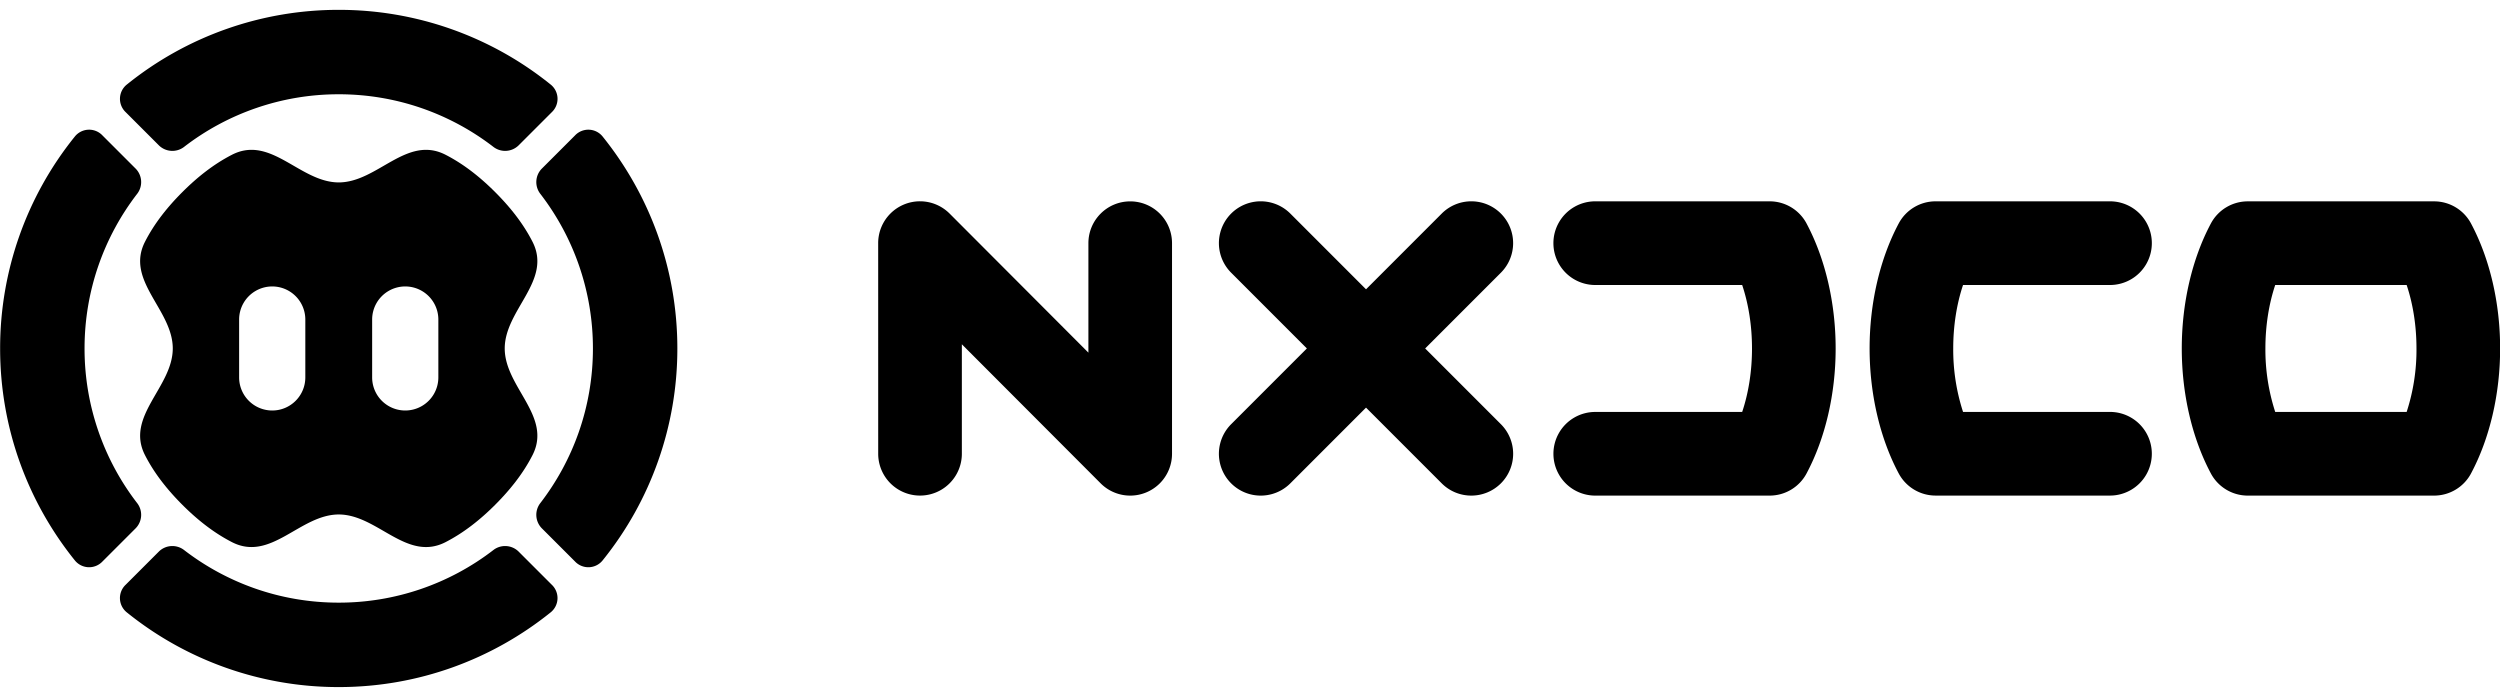
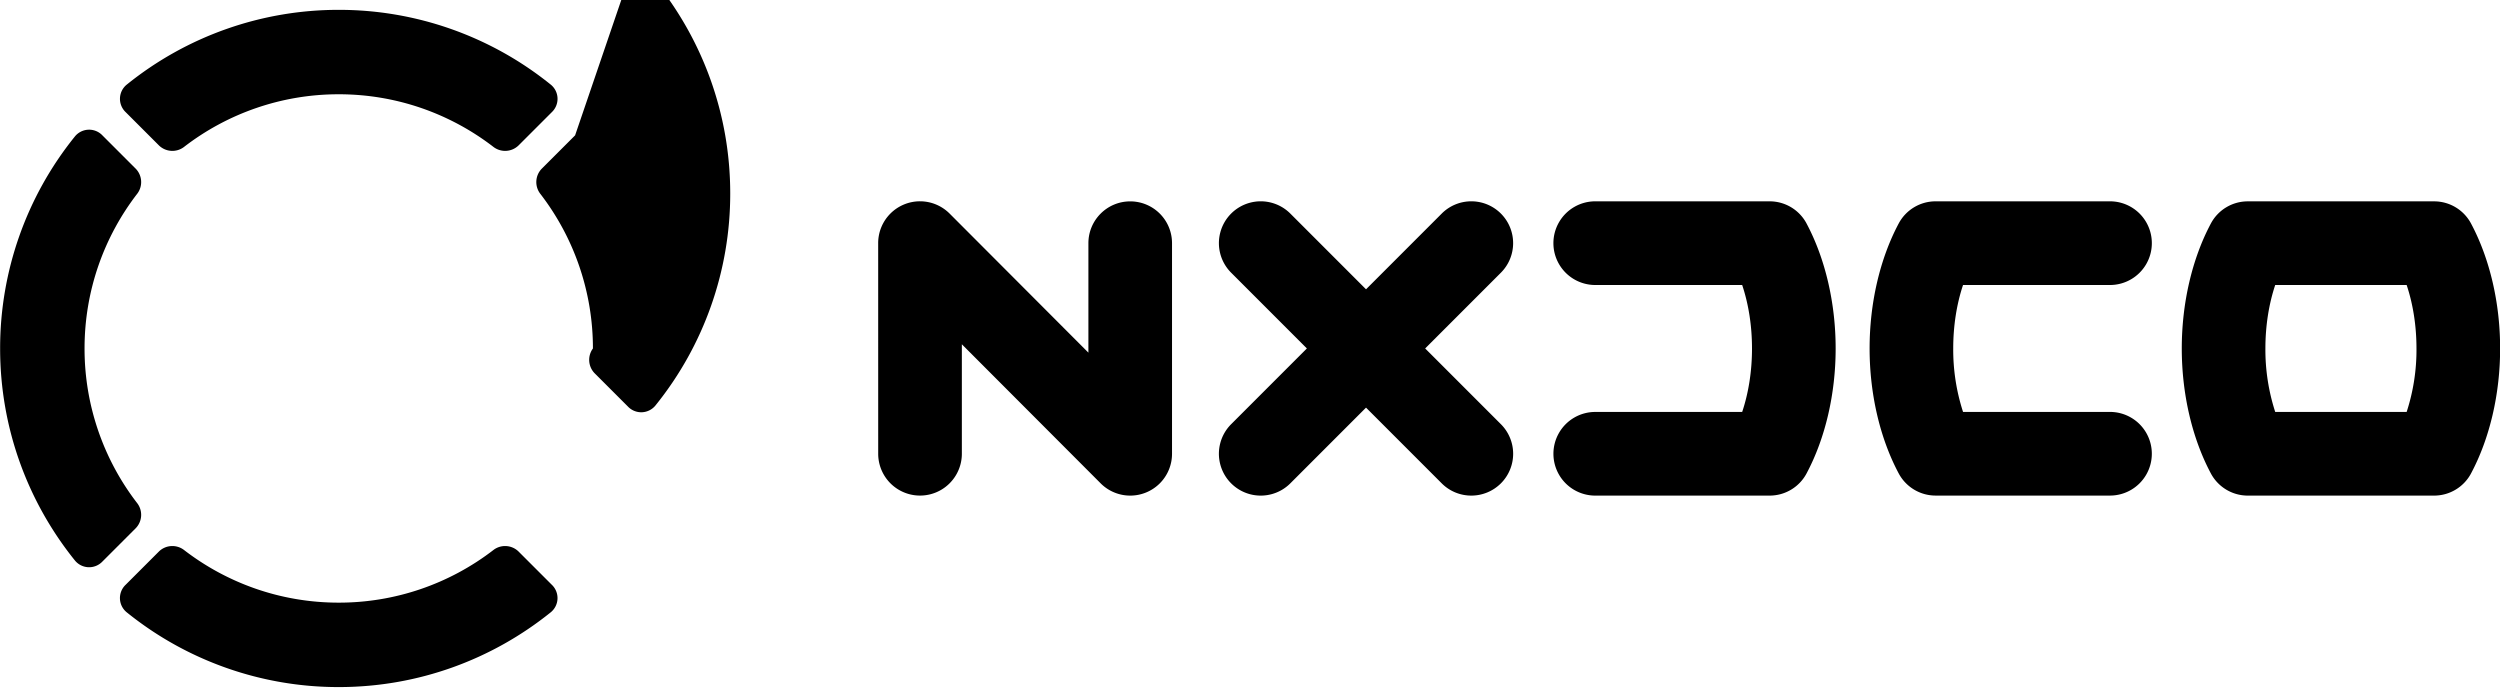
<svg xmlns="http://www.w3.org/2000/svg" viewBox="0 0 100 28" xml:space="preserve">
  <g fill="#000000">
    <path d="M60.035 8.542a1.673 1.673 0 0 0-2.366.001l-3.028 3.029-3.028-3.029a1.673 1.673 0 1 0-2.367 2.365l3.029 3.03-3.029 3.03a1.673 1.673 0 0 0 2.367 2.366l3.028-3.029 3.028 3.029c.327.327.755.49 1.183.49a1.673 1.673 0 0 0 1.184-2.856l-3.029-3.03 3.029-3.03a1.674 1.674 0 0 0-.001-2.366zM45.209 8.055c-.924 0-1.673.749-1.673 1.673v4.378l-5.551-5.562a1.673 1.673 0 0 0-2.858 1.182l.001 8.424a1.673 1.673 0 1 0 3.346 0v-4.379l5.55 5.561a1.672 1.672 0 0 0 2.857-1.182V9.728a1.671 1.671 0 0 0-1.672-1.673zM70.786 8.053H63.81a1.673 1.673 0 1 0 0 3.347h5.877c.256.764.393 1.636.393 2.539 0 .903-.137 1.775-.393 2.539H63.81a1.673 1.673 0 1 0 0 3.346h6.976c.618 0 1.186-.341 1.476-.886.751-1.408 1.164-3.184 1.164-4.999s-.414-3.591-1.164-4.999a1.671 1.671 0 0 0-1.476-.887zM84.4 11.4a1.673 1.673 0 1 0 0-3.347h-6.976c-.618 0-1.186.341-1.476.886-.751 1.409-1.164 3.184-1.164 4.999s.413 3.59 1.164 4.999c.291.545.858.886 1.476.886H84.4a1.673 1.673 0 1 0 0-3.346h-5.878a8.073 8.073 0 0 1-.393-2.539c0-.903.137-1.775.393-2.539H84.4zM98.841 8.94a1.673 1.673 0 0 0-1.476-.886h-7.454c-.618 0-1.186.341-1.476.886-.751 1.409-1.164 3.184-1.164 4.999 0 1.815.413 3.59 1.164 4.999.291.545.858.886 1.476.886h7.454c.618 0 1.186-.341 1.476-.886.751-1.409 1.164-3.184 1.164-4.999.001-1.816-.413-3.591-1.164-4.999zm-2.575 7.538h-5.257a8.073 8.073 0 0 1-.393-2.539c0-.903.137-1.775.393-2.539h5.257c.256.764.393 1.636.393 2.539a8.016 8.016 0 0 1-.393 2.539z" />
  </g>
-   <path fill="#000000" d="m23.004 5.414-1.34 1.34a.769.769 0 0 0-.062.985 10.117 10.117 0 0 1 2.115 6.2c0 2.332-.789 4.482-2.115 6.199a.769.769 0 0 0 .062.985l1.34 1.34a.733.733 0 0 0 1.109-.057 13.48 13.48 0 0 0 2.981-8.467c0-3.201-1.117-6.147-2.981-8.468a.733.733 0 0 0-1.109-.057zM6.365 5.824a.769.769 0 0 0 .985.062 10.117 10.117 0 0 1 6.2-2.115c2.332 0 4.483.789 6.2 2.115a.769.769 0 0 0 .985-.062l1.34-1.34a.733.733 0 0 0-.057-1.109A13.48 13.48 0 0 0 13.55.394a13.482 13.482 0 0 0-8.468 2.981.733.733 0 0 0-.057 1.109l1.34 1.34zM5.435 21.123a.769.769 0 0 0 .062-.985 10.116 10.116 0 0 1-2.115-6.199c0-2.332.789-4.483 2.115-6.2a.769.769 0 0 0-.062-.985l-1.34-1.34a.733.733 0 0 0-1.109.057 13.48 13.48 0 0 0-2.981 8.468c0 3.201 1.117 6.147 2.981 8.467a.733.733 0 0 0 1.109.057l1.34-1.34zM20.734 22.053a.769.769 0 0 0-.985-.062 10.117 10.117 0 0 1-6.2 2.115c-2.332 0-4.482-.789-6.2-2.115a.769.769 0 0 0-.985.062l-1.34 1.34a.733.733 0 0 0 .057 1.109 13.48 13.48 0 0 0 8.468 2.981c3.201 0 6.147-1.117 8.468-2.981a.733.733 0 0 0 .057-1.109l-1.34-1.34z" />
-   <path fill="#000000" d="M19.804 7.682c-.585-.585-1.239-1.11-1.979-1.49-1.563-.805-2.722 1.102-4.275 1.105-1.553-.003-2.712-1.91-4.275-1.105-.74.381-1.394.905-1.979 1.49-.588.588-1.117 1.244-1.497 1.99-.794 1.557 1.111 2.717 1.112 4.266-.002 1.549-1.906 2.709-1.112 4.266.38.746.909 1.402 1.497 1.99.585.585 1.239 1.109 1.979 1.49 1.563.804 2.722-1.102 4.275-1.105 1.553.003 2.712 1.91 4.275 1.105.74-.381 1.394-.905 1.979-1.49.588-.588 1.117-1.244 1.497-1.99.794-1.557-1.111-2.717-1.112-4.266.001-1.549 1.906-2.709 1.112-4.266-.38-.746-.909-1.402-1.497-1.99zm-2.27 6.257v1.157a1.324 1.324 0 0 1-2.648 0v-2.314a1.324 1.324 0 0 1 2.648 0v1.157zm-6.645 2.481a1.324 1.324 0 0 1-1.324-1.324v-2.314a1.324 1.324 0 0 1 2.648 0v2.314c0 .731-.592 1.324-1.324 1.324z" />
+   <path fill="#000000" d="m23.004 5.414-1.34 1.34a.769.769 0 0 0-.062.985 10.117 10.117 0 0 1 2.115 6.2a.769.769 0 0 0 .062.985l1.34 1.34a.733.733 0 0 0 1.109-.057 13.48 13.48 0 0 0 2.981-8.467c0-3.201-1.117-6.147-2.981-8.468a.733.733 0 0 0-1.109-.057zM6.365 5.824a.769.769 0 0 0 .985.062 10.117 10.117 0 0 1 6.2-2.115c2.332 0 4.483.789 6.2 2.115a.769.769 0 0 0 .985-.062l1.34-1.34a.733.733 0 0 0-.057-1.109A13.48 13.48 0 0 0 13.55.394a13.482 13.482 0 0 0-8.468 2.981.733.733 0 0 0-.057 1.109l1.34 1.34zM5.435 21.123a.769.769 0 0 0 .062-.985 10.116 10.116 0 0 1-2.115-6.199c0-2.332.789-4.483 2.115-6.2a.769.769 0 0 0-.062-.985l-1.34-1.34a.733.733 0 0 0-1.109.057 13.48 13.48 0 0 0-2.981 8.468c0 3.201 1.117 6.147 2.981 8.467a.733.733 0 0 0 1.109.057l1.34-1.34zM20.734 22.053a.769.769 0 0 0-.985-.062 10.117 10.117 0 0 1-6.2 2.115c-2.332 0-4.482-.789-6.2-2.115a.769.769 0 0 0-.985.062l-1.34 1.34a.733.733 0 0 0 .057 1.109 13.48 13.48 0 0 0 8.468 2.981c3.201 0 6.147-1.117 8.468-2.981a.733.733 0 0 0 .057-1.109l-1.34-1.34z" />
</svg>